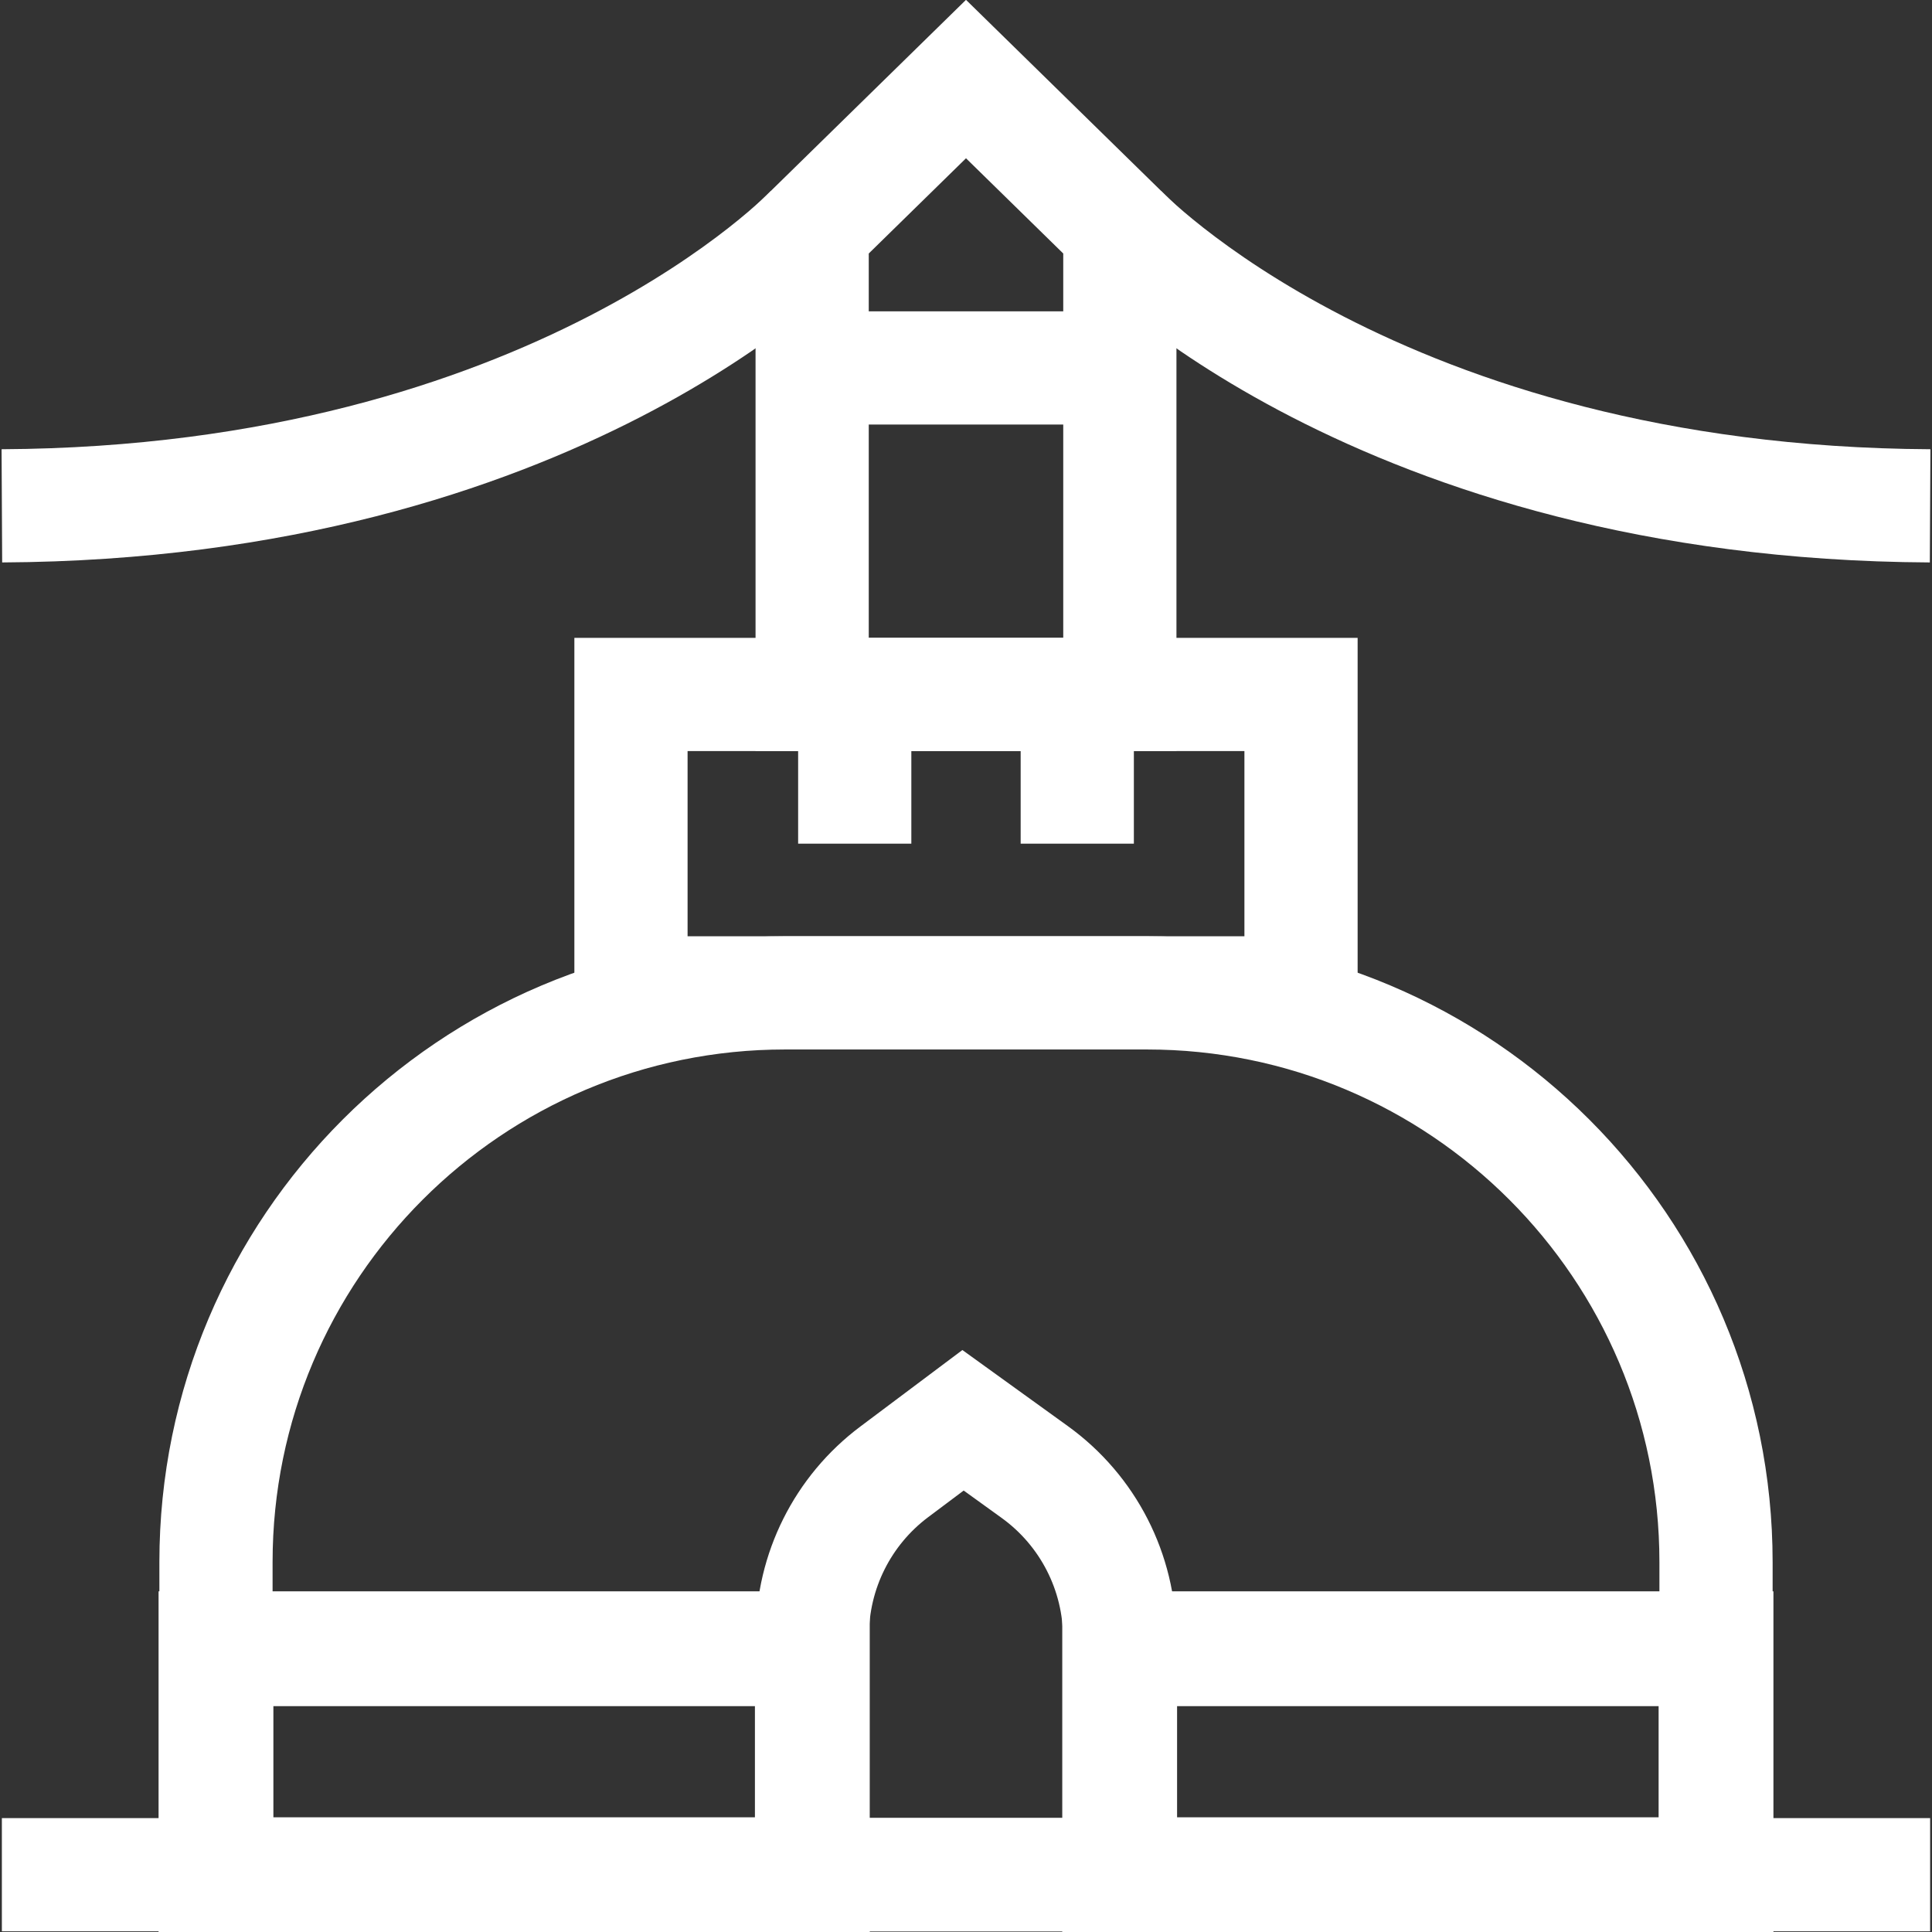
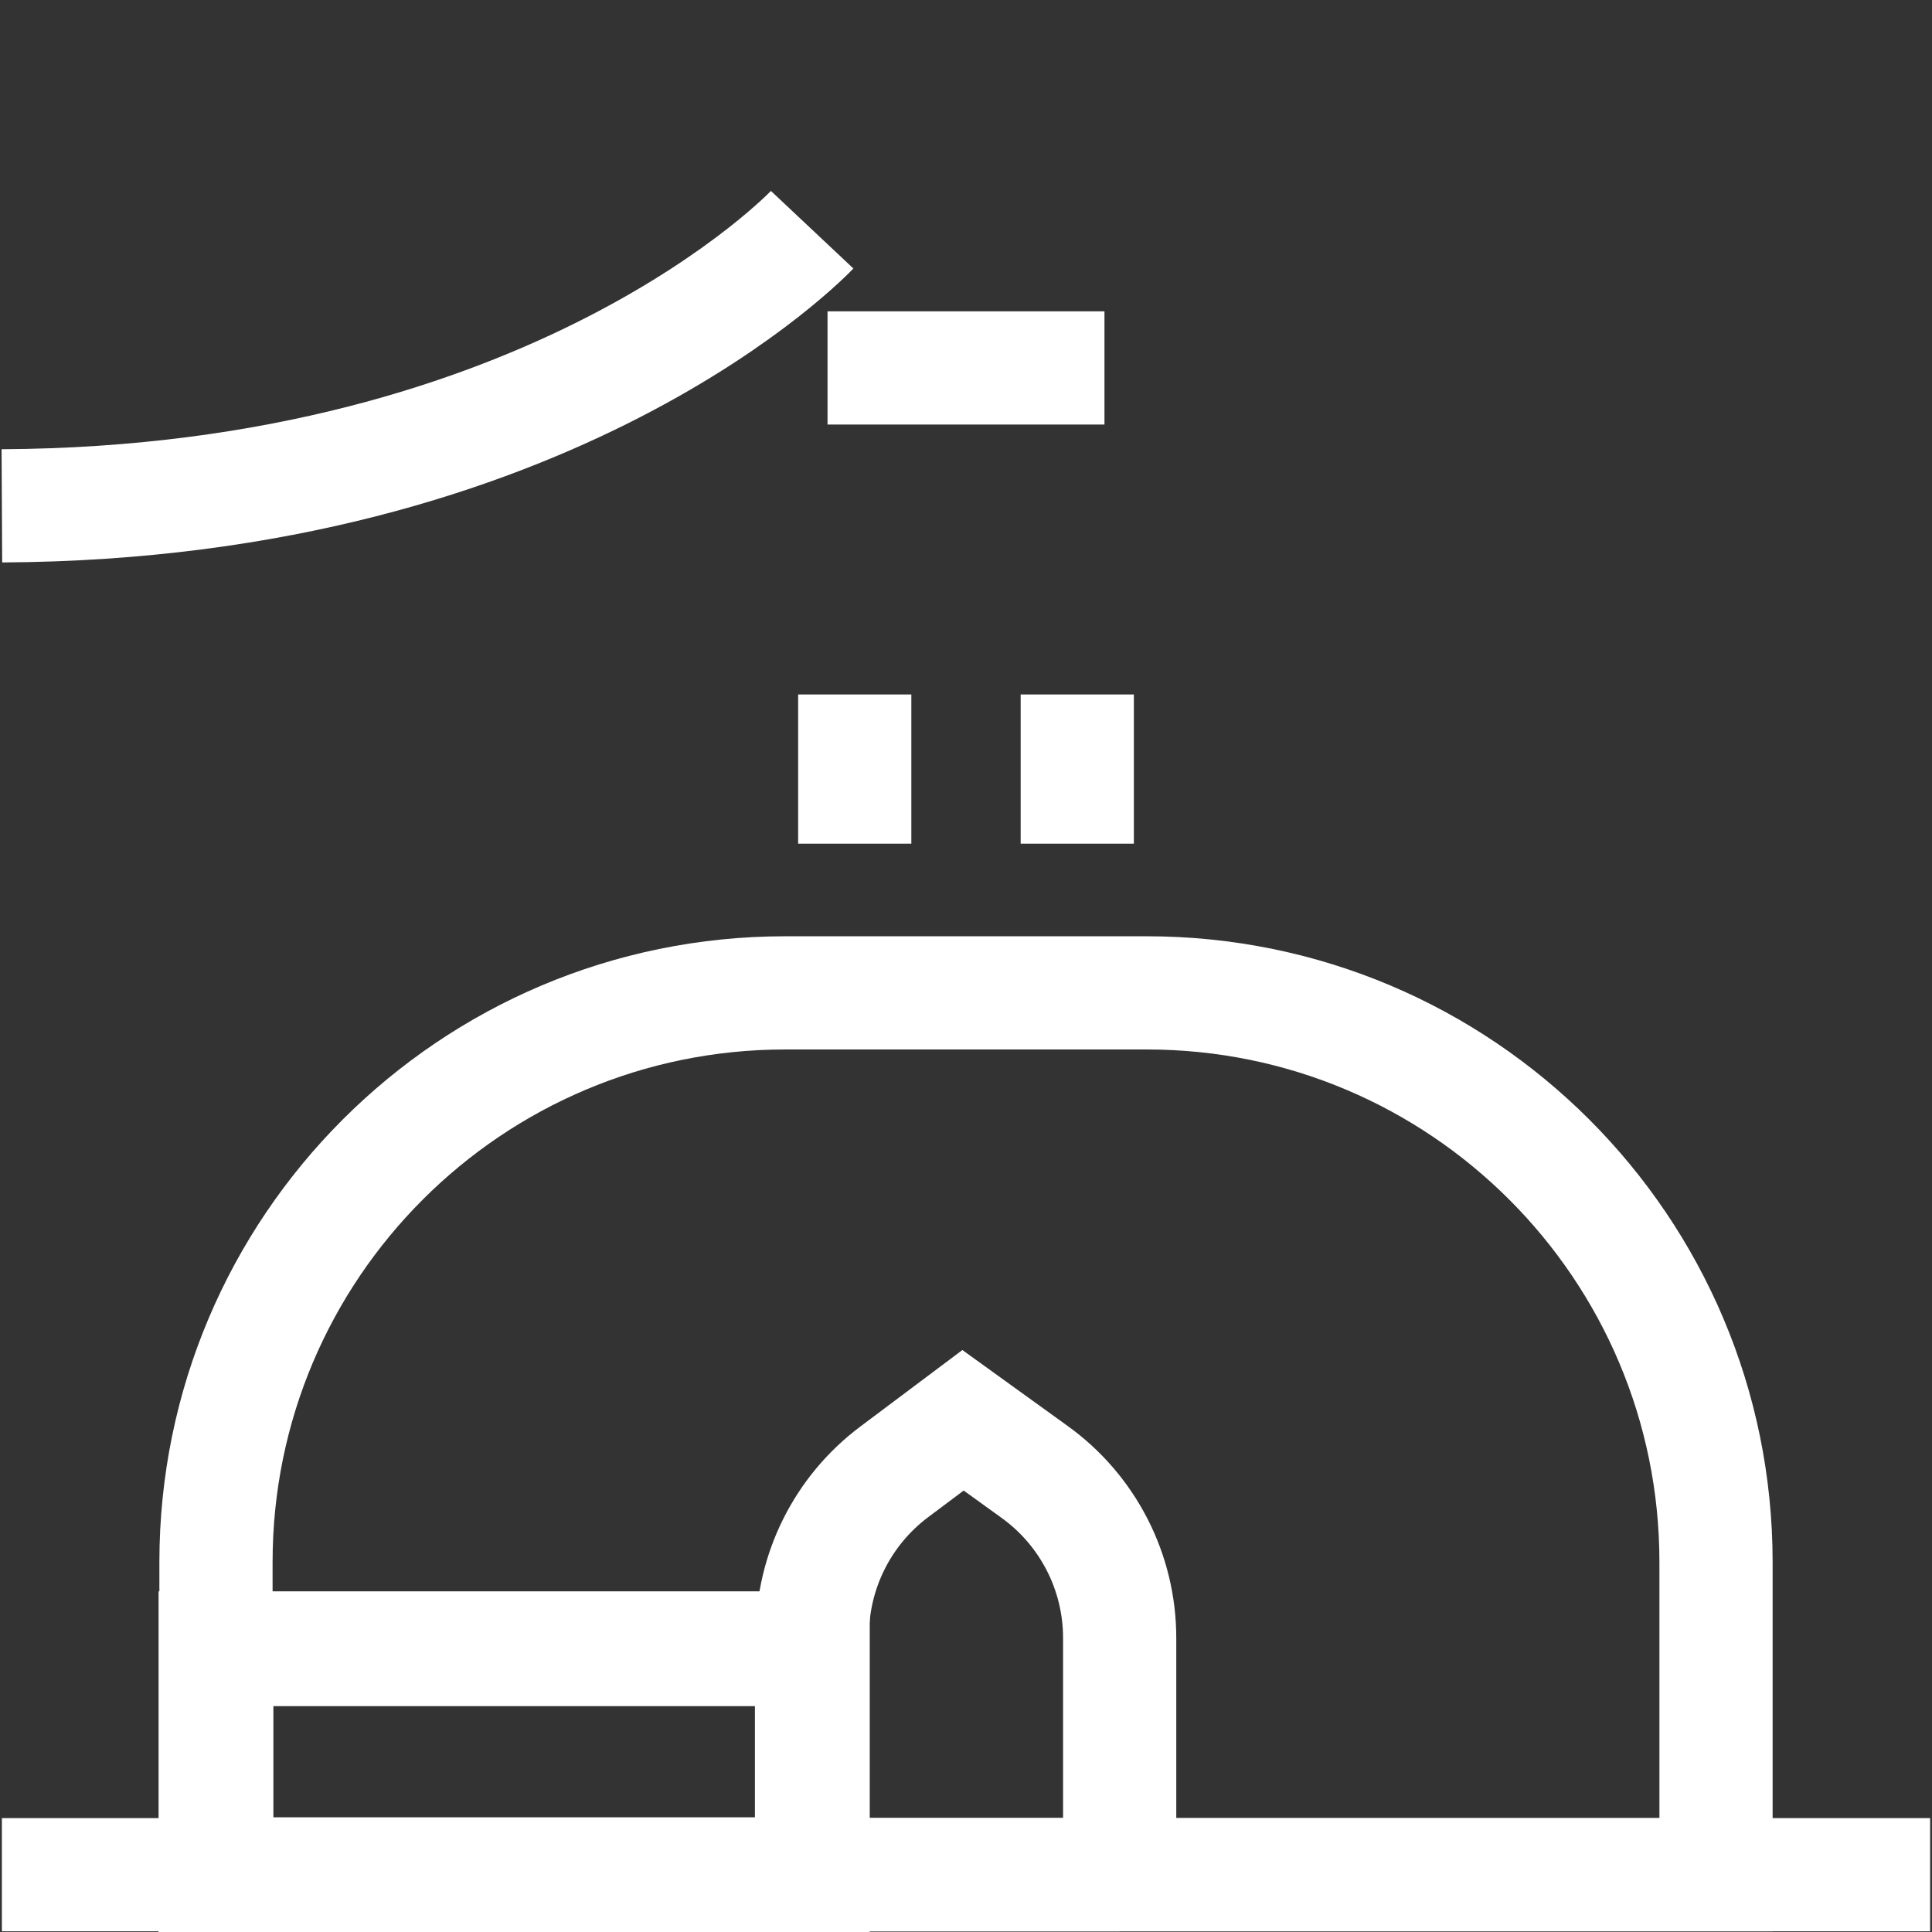
<svg xmlns="http://www.w3.org/2000/svg" version="1.1" id="Capa_1" x="0px" y="0px" width="512px" height="512px" viewBox="0 0 512 512" enable-background="new 0 0 512 512" xml:space="preserve">
  <rect x="0" y="0" width="512" height="512" fill="#333333" stroke="none" />
  <g>
    <line fill="none" stroke="#FFFFFF" stroke-width="30" stroke-miterlimit="10" x1="0.496" y1="496.816" x2="511.504" y2="496.816" />
    <path fill="none" stroke="#FFFFFF" stroke-width="30" stroke-miterlimit="10" d="M303.907,263.121h-95.814   c-83.315,0-150.856,67.541-150.856,150.856v82.839h397.526v-82.839C454.763,330.662,387.223,263.121,303.907,263.121z" />
-     <rect x="167.215" y="184.041" fill="none" stroke="#FFFFFF" stroke-width="30" stroke-miterlimit="10" width="177.57" height="79.081" />
-     <polygon fill="none" stroke="#FFFFFF" stroke-width="30" stroke-miterlimit="10" points="296.771,60.876 256,20.952    215.228,60.876 215.228,184.041 296.771,184.041  " />
    <line fill="none" stroke="#FFFFFF" stroke-width="30" stroke-miterlimit="10" x1="219.305" y1="97.507" x2="292.695" y2="97.507" />
    <g>
      <line fill="none" stroke="#FFFFFF" stroke-width="30" stroke-miterlimit="10" x1="226.514" y1="184.041" x2="226.514" y2="223.581" />
      <line fill="none" stroke="#FFFFFF" stroke-width="30" stroke-miterlimit="10" x1="285.486" y1="184.041" x2="285.486" y2="223.581" />
    </g>
    <rect x="57.237" y="436.933" fill="none" stroke="#FFFFFF" stroke-width="30.427" stroke-miterlimit="10" width="158.039" height="59.884" />
-     <rect x="296.725" y="436.933" fill="none" stroke="#FFFFFF" stroke-width="30.427" stroke-miterlimit="10" width="158.038" height="59.884" />
    <path fill="none" stroke="#FFFFFF" stroke-width="30" stroke-miterlimit="10" d="M296.725,496.816h-81.449V433.45   c0-17.07,8.039-33.144,21.697-43.384l18.241-13.675l19.008,13.711c14.129,10.192,22.502,26.554,22.502,43.976V496.816   L296.725,496.816z" />
    <path fill="none" stroke="#FFFFFF" stroke-width="30" stroke-miterlimit="10" d="M215.228,60.876c0,0-68.102,72.412-214.732,73.177   " />
-     <path fill="none" stroke="#FFFFFF" stroke-width="30" stroke-miterlimit="10" d="M296.771,60.876c0,0,68.102,72.412,214.732,73.177   " />
  </g>
</svg>